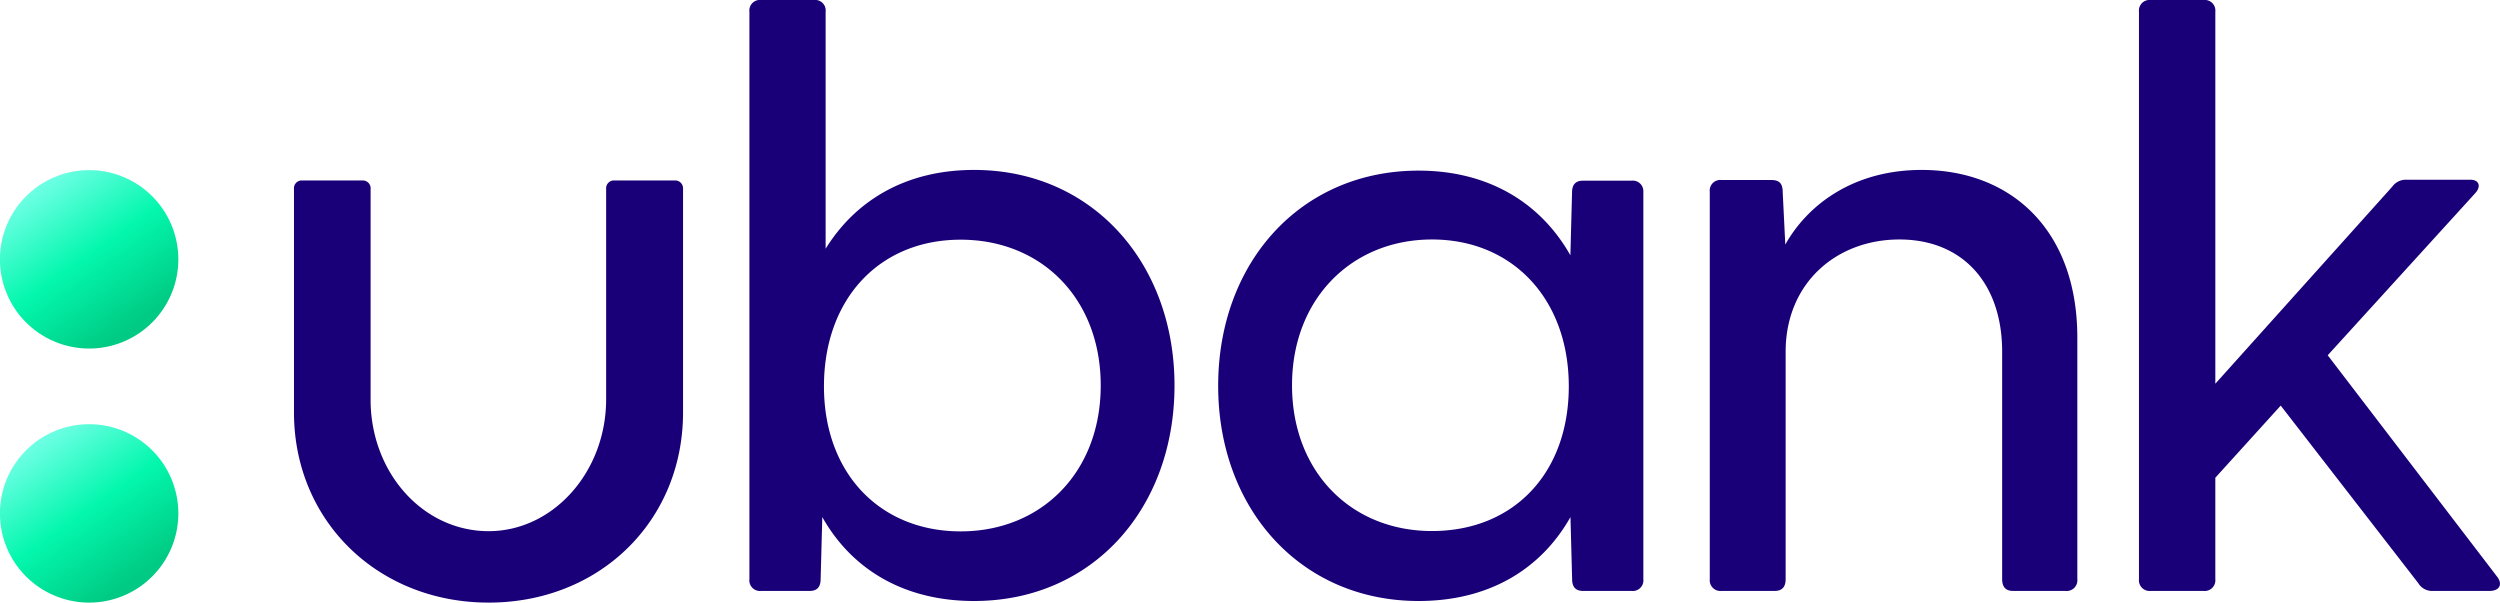
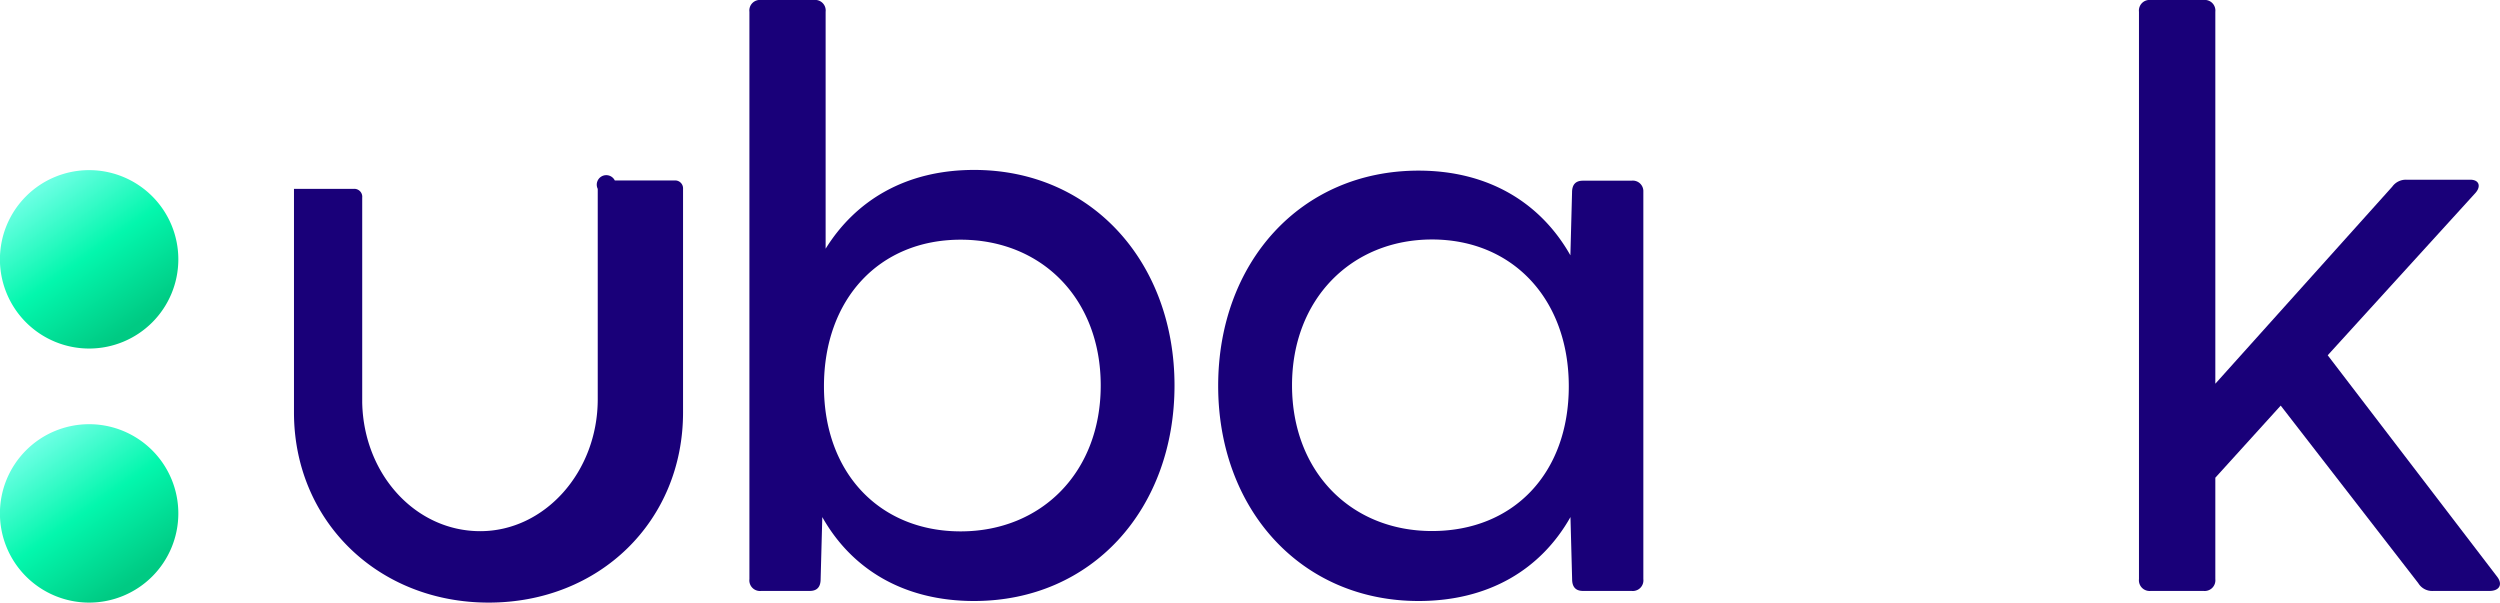
<svg xmlns="http://www.w3.org/2000/svg" xmlns:xlink="http://www.w3.org/1999/xlink" viewBox="0 0 360.15 86.81">
  <defs>
    <style>.cls-1{fill:#190079;}.cls-2{fill:url(#Aqua_Gradient);}.cls-3{fill:url(#Aqua_Gradient-2);}</style>
    <linearGradient id="Aqua_Gradient" x1="5.65" y1="27.17" x2="19.5" y2="46.79" gradientUnits="userSpaceOnUse">
      <stop offset="0" stop-color="#6bffe3" />
      <stop offset="0.5" stop-color="#03f7ad" />
      <stop offset="1" stop-color="#00ca83" />
    </linearGradient>
    <linearGradient id="Aqua_Gradient-2" x1="5.65" y1="63.77" x2="19.5" y2="83.39" xlink:href="#Aqua_Gradient" />
  </defs>
  <g id="Layer_2" data-name="Layer 2">
    <g id="Layer_1-2" data-name="Layer 1">
      <path class="cls-1" d="M169.2,55.53c0,17.76-11.84,31.05-28.87,31.05-10.15,0-17.64-4.59-21.87-12.09l-.24,8.94c0,1.09-.48,1.7-1.57,1.7h-7a1.53,1.53,0,0,1-1.69-1.7V1.69A1.52,1.52,0,0,1,109.64,0h7.61a1.52,1.52,0,0,1,1.69,1.69V35.83c4.35-7,11.6-11.35,21.39-11.35C157.36,24.48,169.2,37.89,169.2,55.53Zm-10.63,0c0-12.45-8.46-21-20.18-21S118.7,43.08,118.7,55.65s8.1,20.9,19.69,20.9S158.57,68.09,158.57,55.53Z" />
      <path class="cls-1" d="M236.74,27.62V83.43a1.53,1.53,0,0,1-1.69,1.7h-7c-1.09,0-1.57-.61-1.57-1.7l-.24-8.94C222,82,214.51,86.58,204.36,86.58c-17,0-28.87-13.29-28.87-31s11.84-31,28.87-31c10.15,0,17.64,4.71,21.87,12.2l.24-9.06c0-1.09.48-1.69,1.57-1.69h7A1.52,1.52,0,0,1,236.74,27.62ZM226,55.65c0-12.57-8.1-21.15-19.7-21.15s-20.17,8.58-20.17,21,8.46,21,20.17,21S226,68.21,226,55.65Z" />
-       <path class="cls-1" d="M299.26,48.64V83.43a1.54,1.54,0,0,1-1.7,1.7H290c-1.08,0-1.57-.61-1.57-1.7V50.67c0-9.91-5.74-16.17-14.8-16.17s-16.39,6.26-16.39,16.17V83.43c0,1.09-.49,1.7-1.57,1.7H248a1.54,1.54,0,0,1-1.69-1.7V27.62A1.53,1.53,0,0,1,248,25.93h7.13c1.21,0,1.69.48,1.69,1.81l.37,7.49c3.38-6,10.1-10.75,19.64-10.75C289.64,24.48,299.26,33.05,299.26,48.64Z" />
      <path class="cls-1" d="M358.64,85.13h-8.09A2.34,2.34,0,0,1,348.37,84L328.56,58.43l-9.42,10.39V83.43a1.54,1.54,0,0,1-1.69,1.7h-7.62a1.54,1.54,0,0,1-1.69-1.7V1.69A1.53,1.53,0,0,1,309.83,0h7.62a1.53,1.53,0,0,1,1.69,1.69V55.28l25.49-28.39a2.41,2.41,0,0,1,2.05-1h9.18c1.33,0,1.58,1,.73,1.93L335.33,51.18l24.4,31.89C360.58,84.16,360.09,85.13,358.64,85.13Z" />
-       <path class="cls-1" d="M98.4,27.21V59.42c0,15.62-12,27.39-28,27.39S42.35,75,42.35,59.42V27.21A1.12,1.12,0,0,1,43.56,26h8.58a1.14,1.14,0,0,1,1.25,1.26V58c.22,10.38,7.71,18.52,17,18.52s16.93-8.53,16.93-19V27.21A1.13,1.13,0,0,1,88.57,26h8.58A1.14,1.14,0,0,1,98.4,27.21Z" />
+       <path class="cls-1" d="M98.4,27.21V59.42c0,15.62-12,27.39-28,27.39S42.35,75,42.35,59.42V27.21h8.58a1.14,1.14,0,0,1,1.25,1.26V58c.22,10.38,7.71,18.52,17,18.52s16.93-8.53,16.93-19V27.21A1.13,1.13,0,0,1,88.57,26h8.58A1.14,1.14,0,0,1,98.4,27.21Z" />
      <path class="cls-2" d="M12.84,50.21A12.85,12.85,0,1,1,25.69,37.37,12.85,12.85,0,0,1,12.84,50.21" />
      <path class="cls-3" d="M12.84,86.81A12.85,12.85,0,1,1,25.69,74,12.85,12.85,0,0,1,12.84,86.81" />
    </g>
  </g>
</svg>